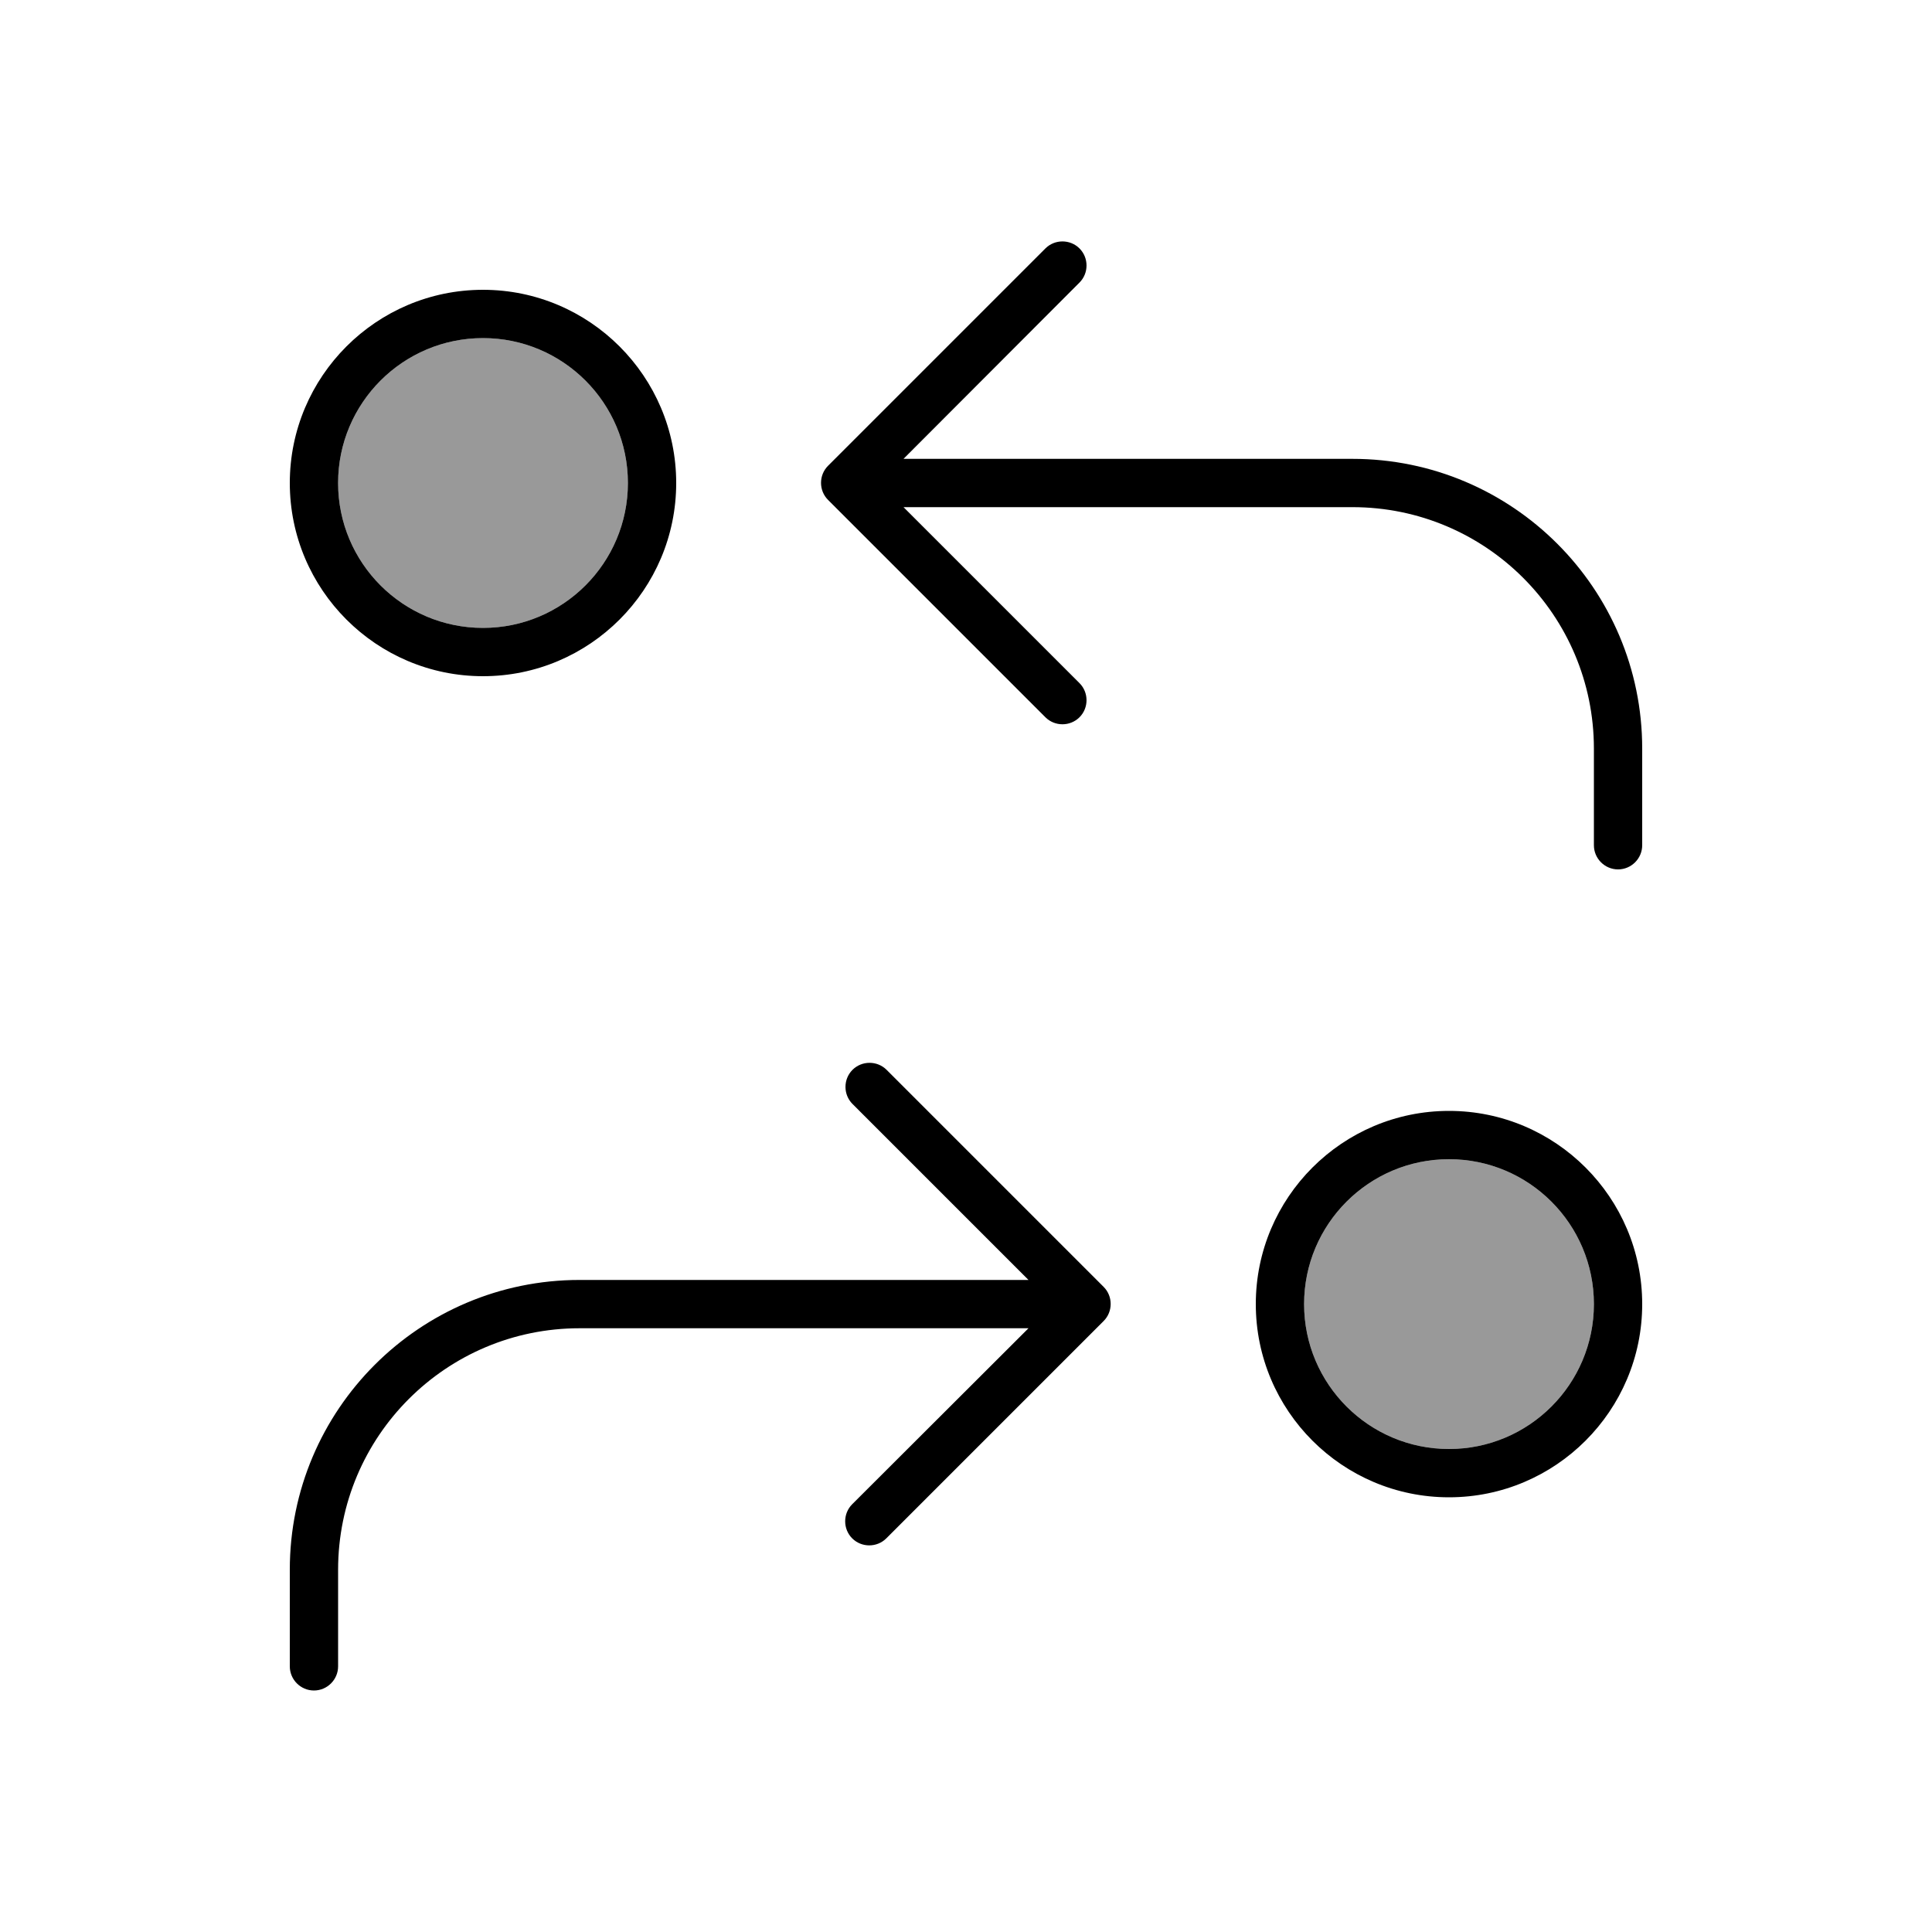
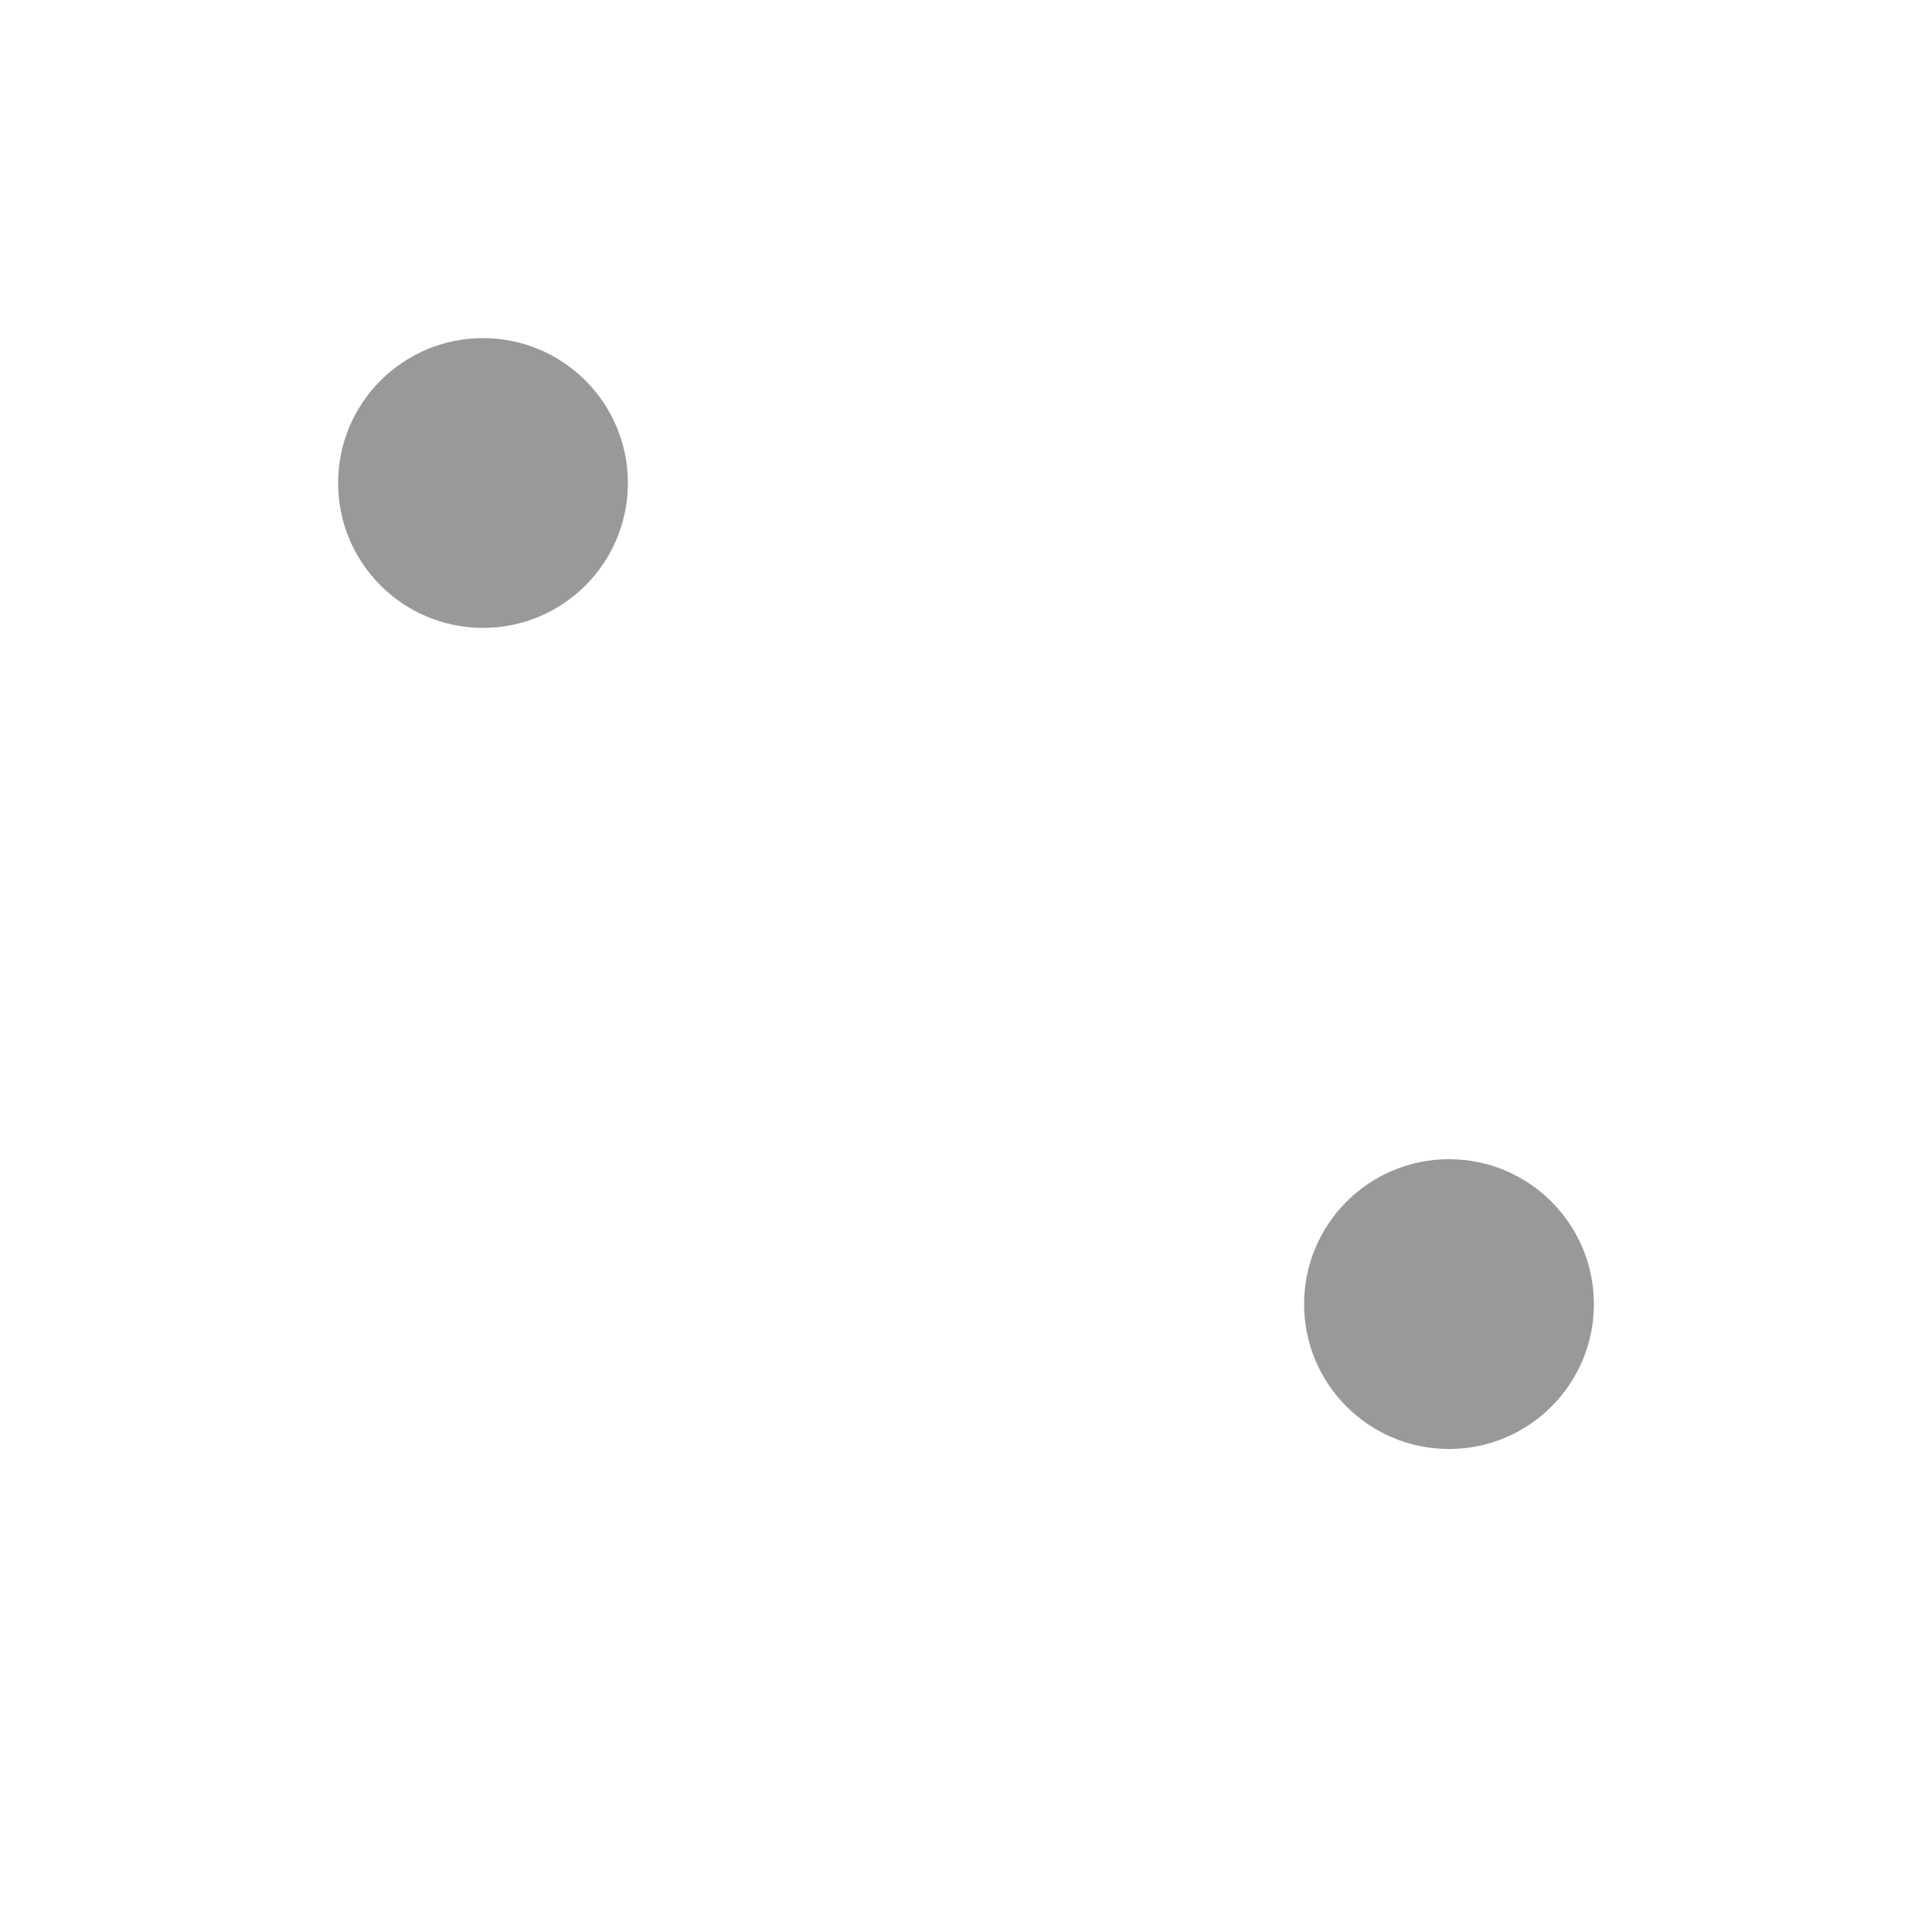
<svg xmlns="http://www.w3.org/2000/svg" viewBox="0 0 640 640">
  <path opacity=".4" fill="currentColor" d="M208 160C208 186.5 186.5 208 160 208C133.5 208 112 186.5 112 160C112 133.5 133.5 112 160 112C186.5 112 208 133.5 208 160zM528 432C528 458.5 506.5 480 480 480C453.5 480 432 458.5 432 432C432 405.5 453.5 384 480 384C506.5 384 528 405.5 528 432z" />
-   <path fill="currentColor" d="M346.3 82.3C349.4 79.2 354.5 79.2 357.6 82.3C360.7 85.4 360.7 90.5 357.6 93.6L299.3 152L448 152C501 152 544 195 544 248L544 280C544 284.4 540.4 288 536 288C531.6 288 528 284.4 528 280L528 248C528 203.8 492.2 168 448 168L299.3 168L357.6 226.3C360.7 229.4 360.7 234.5 357.6 237.6C354.5 240.7 349.4 240.7 346.3 237.6L274.3 165.6C271.2 162.5 271.2 157.4 274.3 154.3L346.3 82.3zM293.6 354.3L365.6 426.3C368.7 429.4 368.7 434.5 365.6 437.6L293.6 509.6C290.5 512.7 285.4 512.7 282.3 509.6C279.2 506.5 279.2 501.4 282.3 498.3L340.7 440L192 440C147.8 440 112 475.8 112 520L112 552C112 556.4 108.4 560 104 560C99.6 560 96 556.4 96 552L96 520C96 467 139 424 192 424L340.7 424L282.4 365.7C279.3 362.6 279.3 357.5 282.4 354.4C285.5 351.3 290.6 351.3 293.7 354.4zM480 480C506.5 480 528 458.5 528 432C528 405.5 506.5 384 480 384C453.5 384 432 405.5 432 432C432 458.5 453.5 480 480 480zM480 368C515.3 368 544 396.7 544 432C544 467.3 515.3 496 480 496C444.7 496 416 467.3 416 432C416 396.7 444.7 368 480 368zM112 160C112 186.5 133.5 208 160 208C186.5 208 208 186.5 208 160C208 133.5 186.5 112 160 112C133.5 112 112 133.5 112 160zM224 160C224 195.3 195.3 224 160 224C124.7 224 96 195.3 96 160C96 124.7 124.7 96 160 96C195.3 96 224 124.7 224 160z" />
</svg>